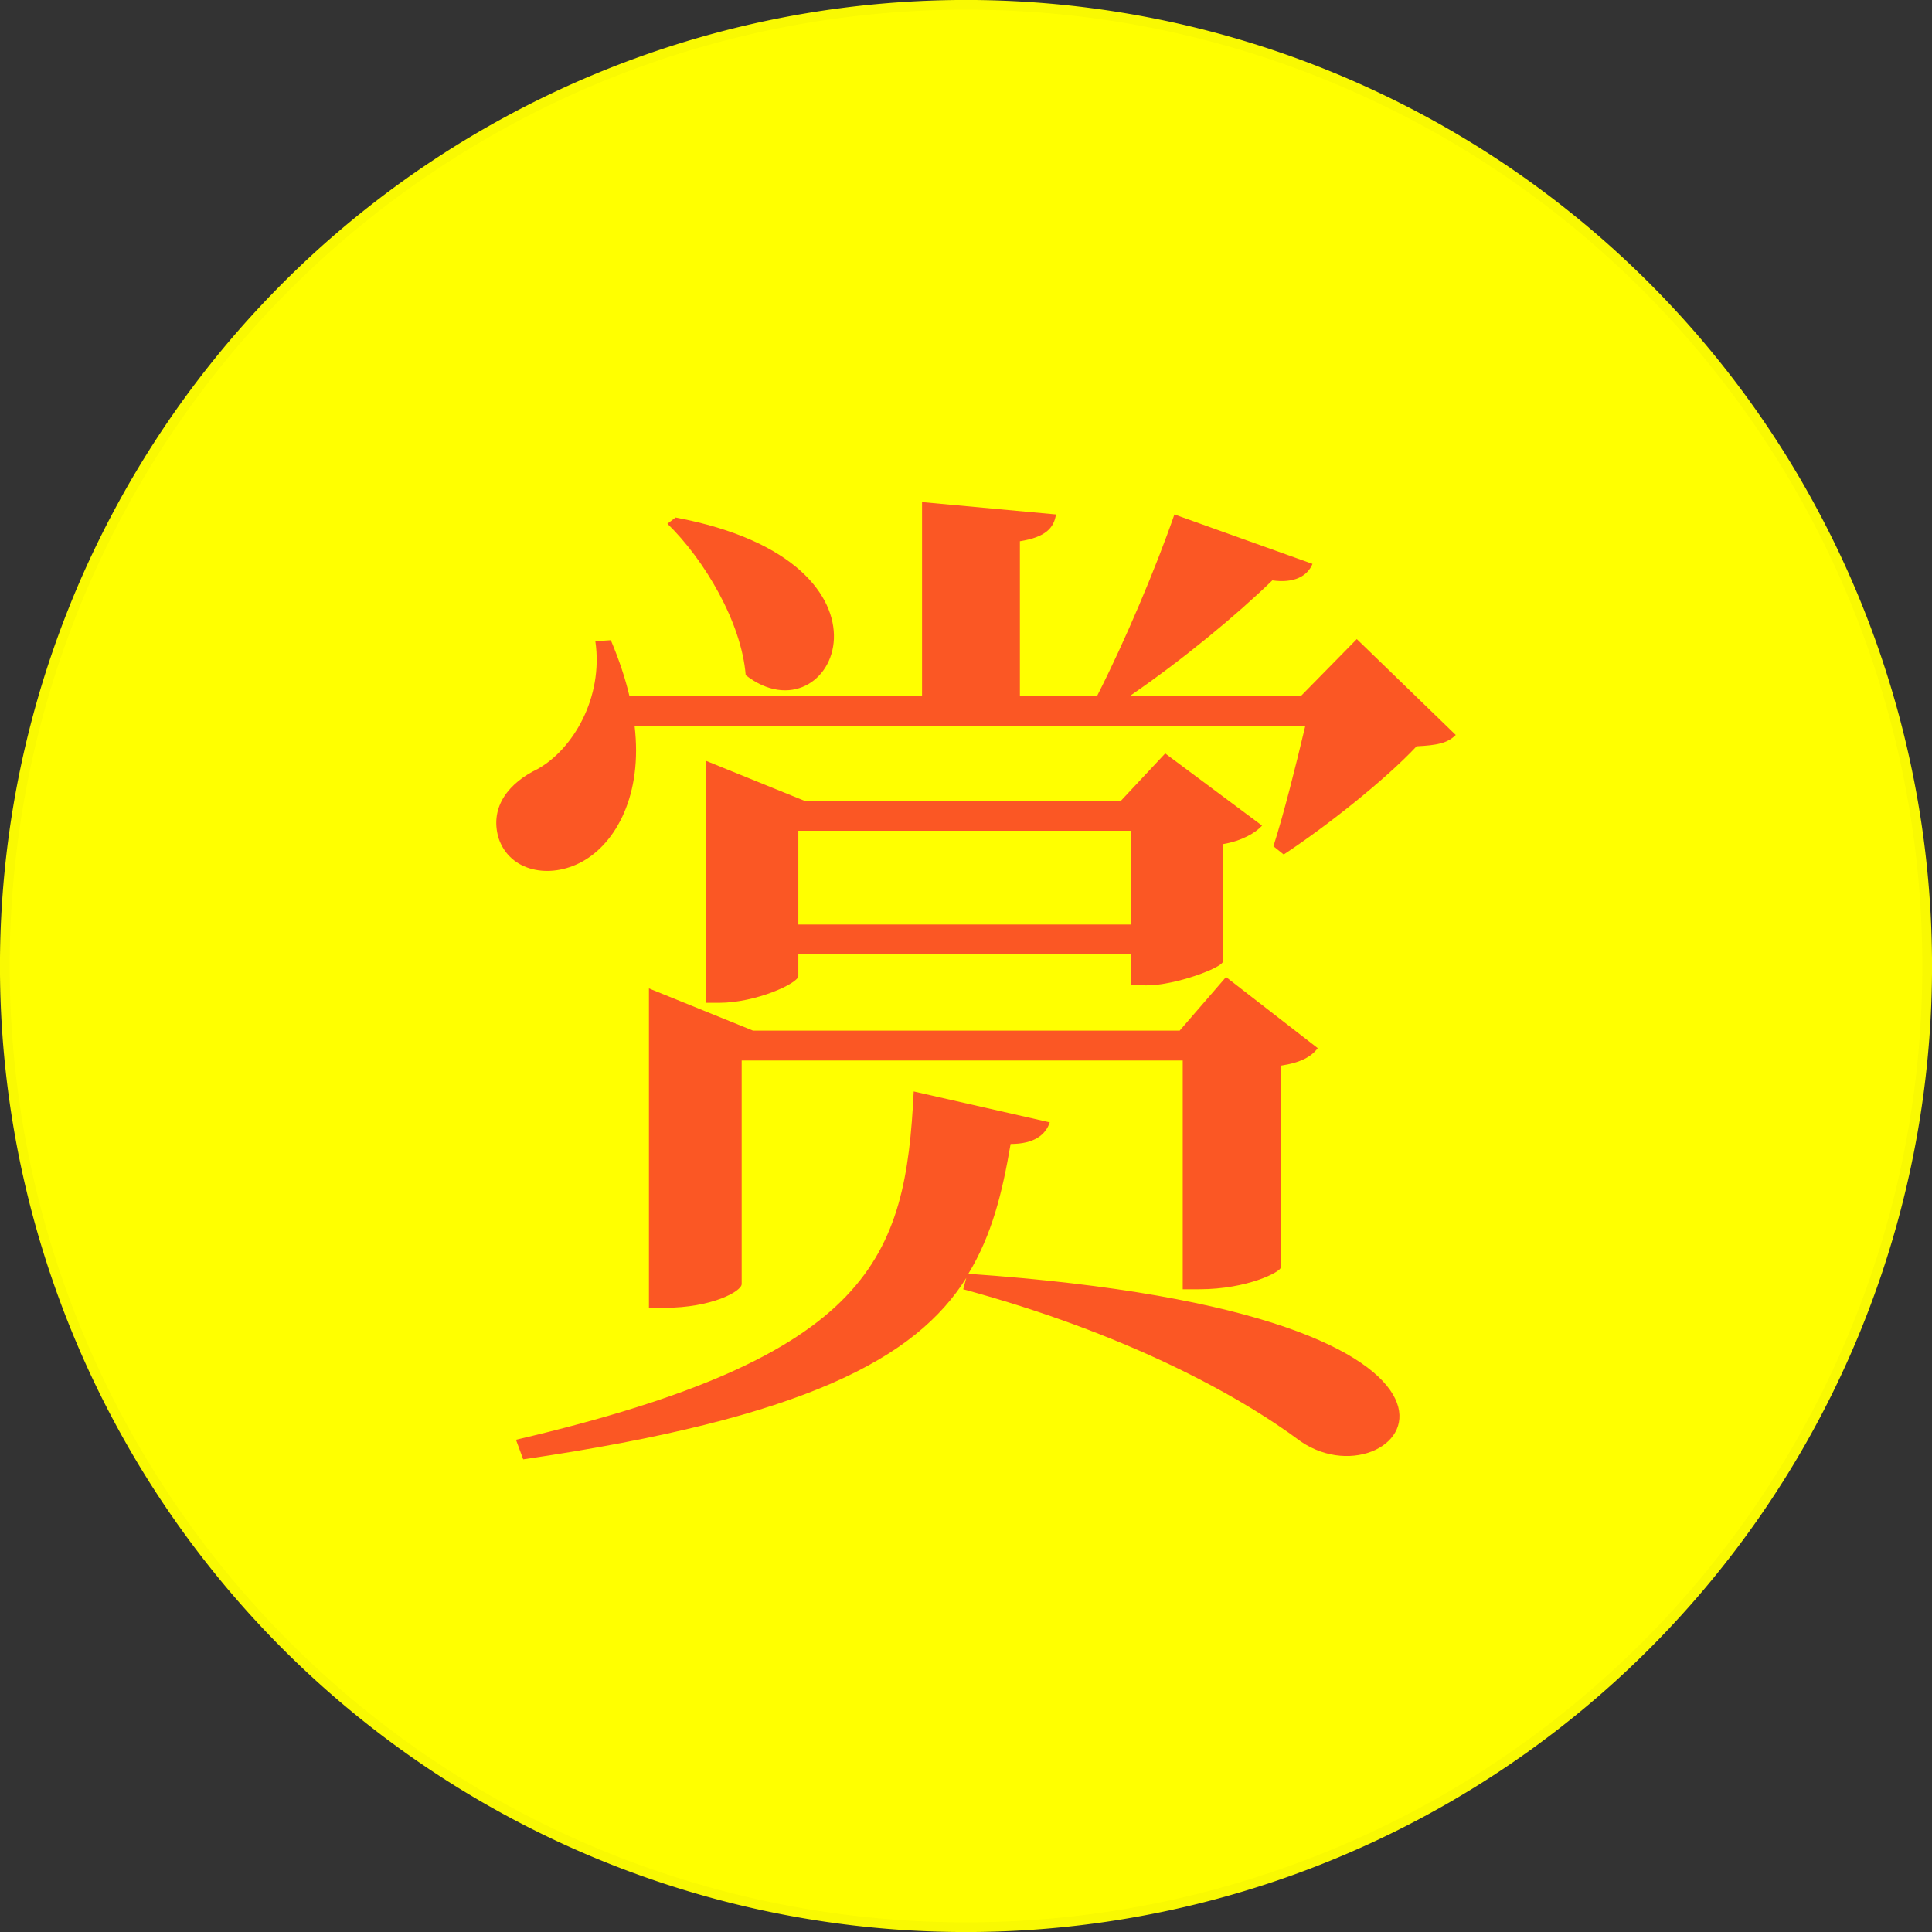
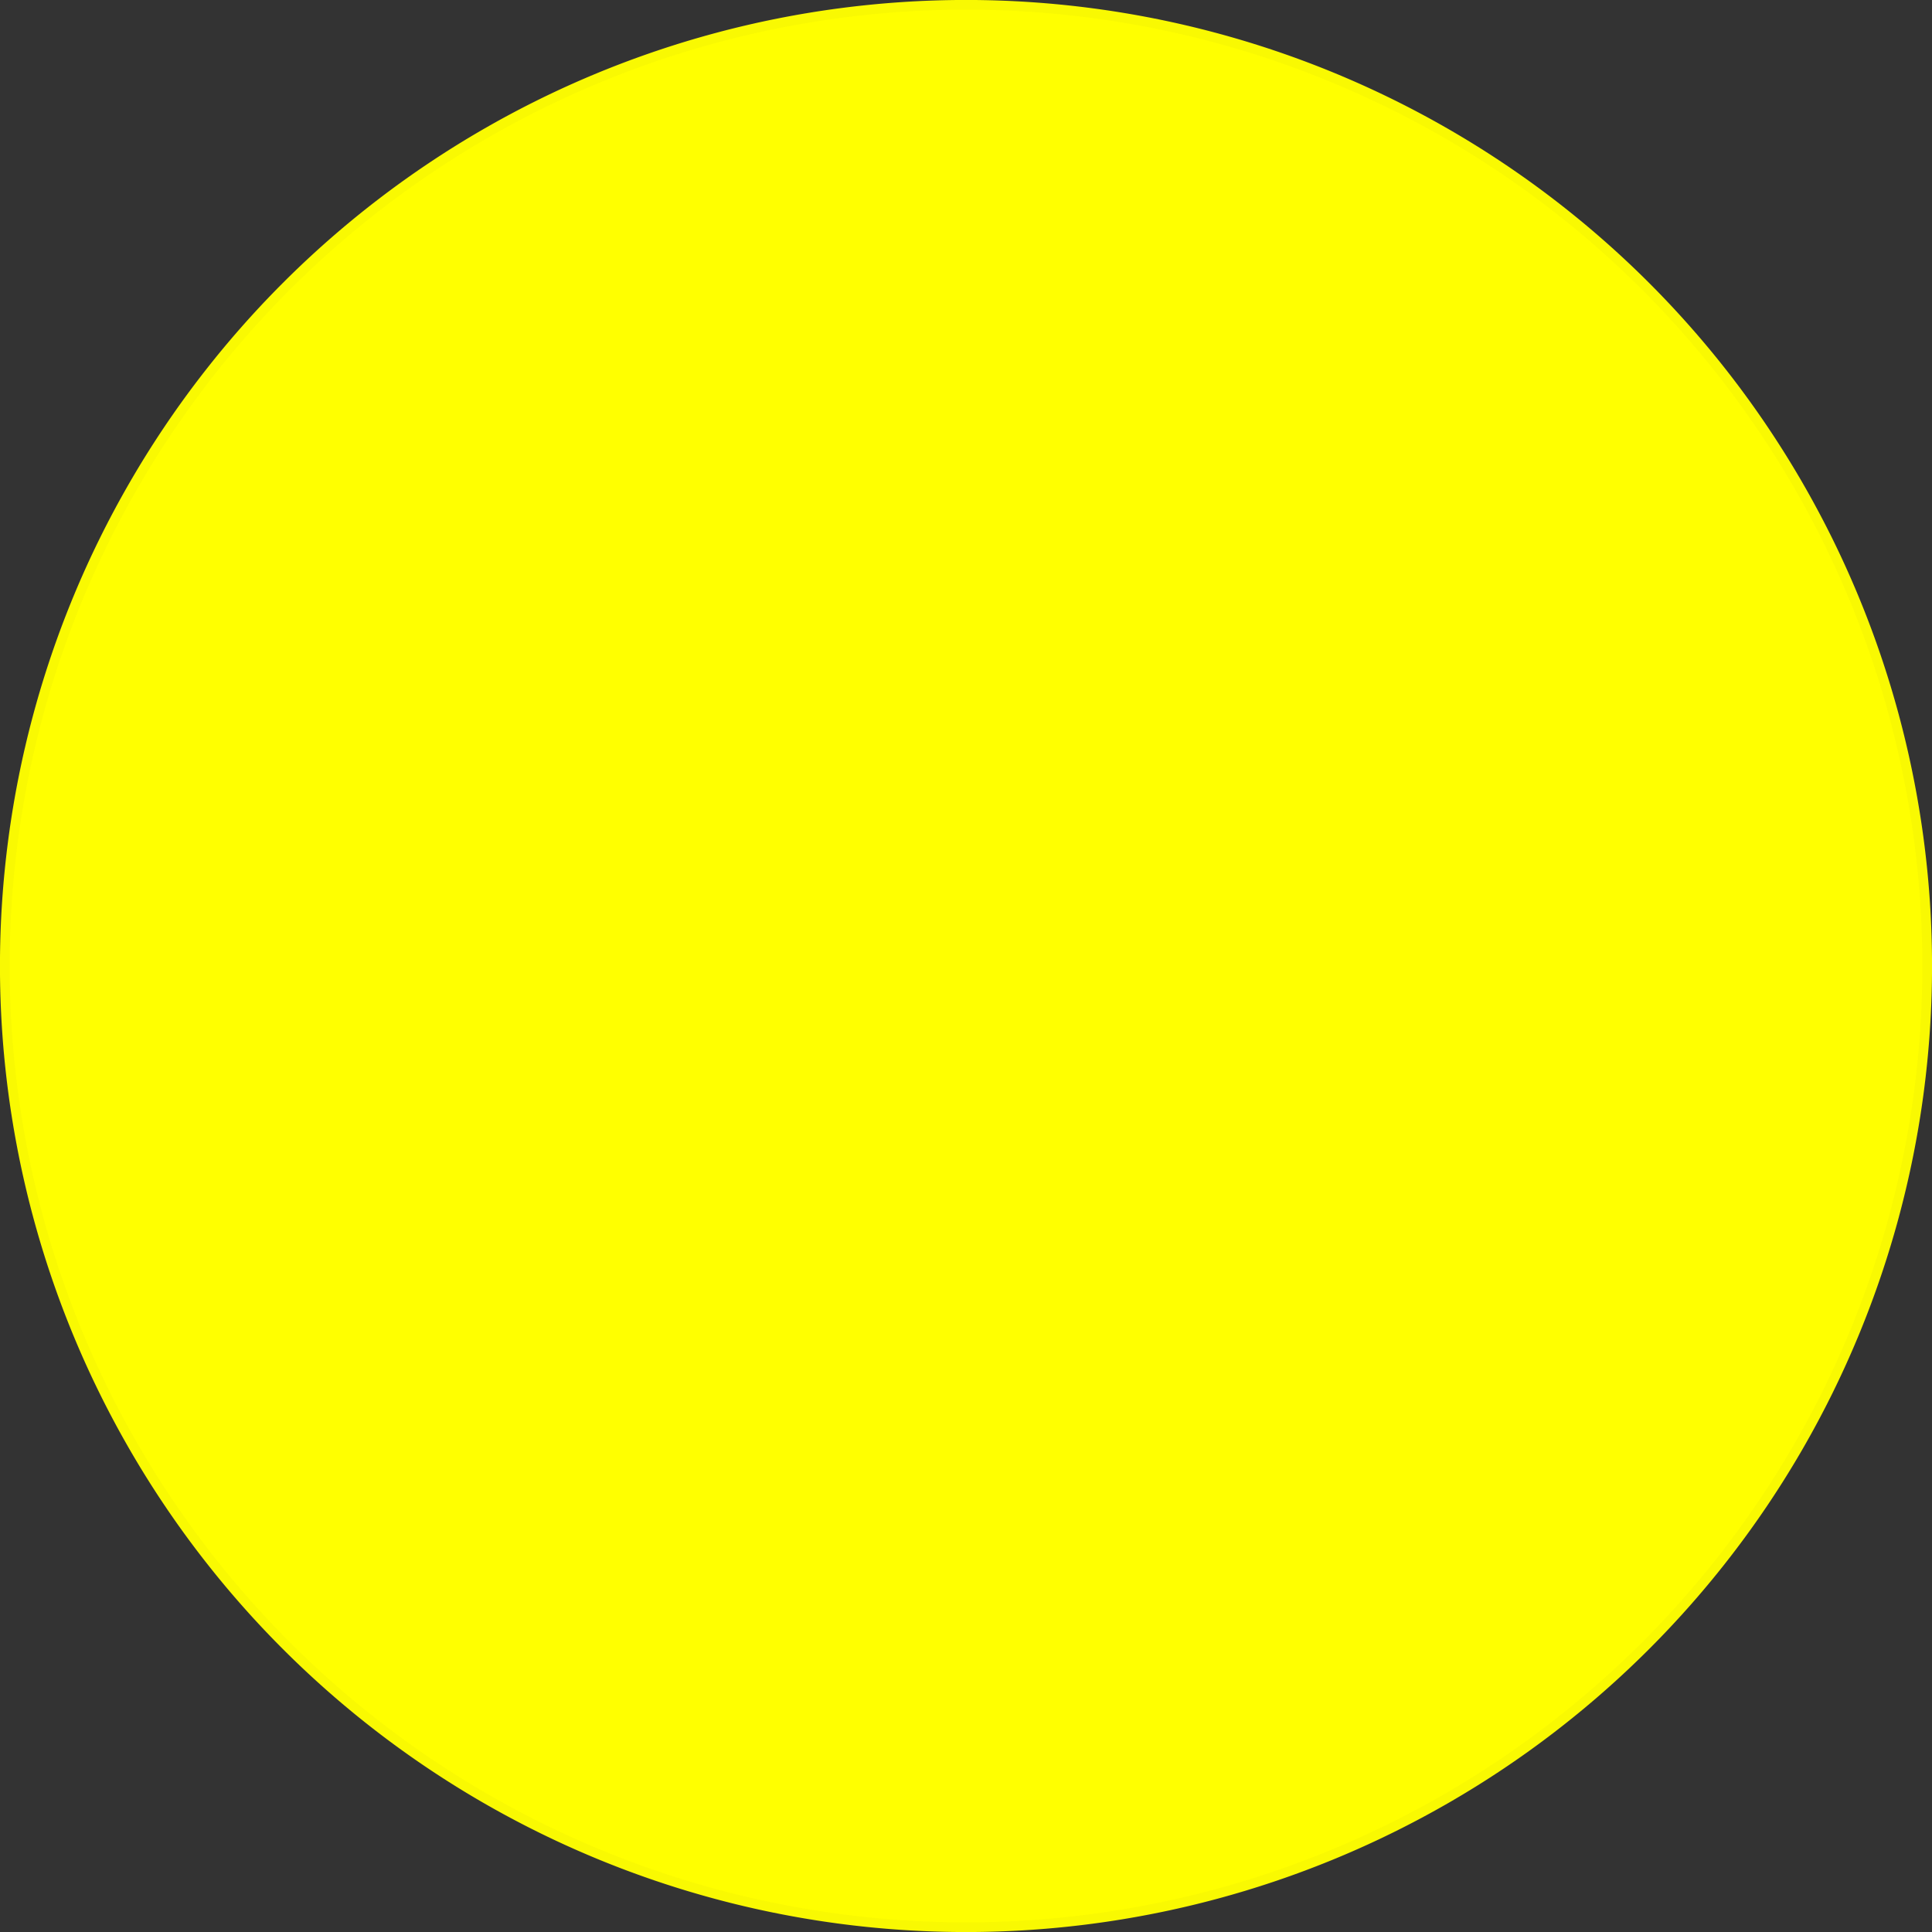
<svg xmlns="http://www.w3.org/2000/svg" height="100" viewBox="0 0 26.458 26.458" width="100">
  <rect x="0" y="0" width="26.458" height="26.458" fill="#333333" stroke="none" />
  <g transform="translate(0 -270.542)">
    <path d="m26.326 283.771a13.097 13.097 0 0 1 -13.097 13.097 13.097 13.097 0 0 1 -13.097-13.097 13.097 13.097 0 0 1 13.097-13.097 13.097 13.097 0 0 1 13.097 13.097z" fill="#ffff00" stroke="#ffff00" stroke-opacity=".965" stroke-width=".265" />
-     <path d="m9.14 277.714c.508.494 1.016 1.355 1.072 2.074 1.199.931 2.342-1.538-.96-2.159zm3.373 7.775c-.113 2.272-.55 3.627-5.447 4.77l.099.268c3.866-.564 5.376-1.383 6.068-2.484l-.042.155c2.187.593 3.739 1.425 4.628 2.088 1.383.931 3.57-1.736-4.558-2.3.325-.536.466-1.115.579-1.778.325 0 .48-.127.536-.296zm-1.58-2.286v-1.284h4.558v1.284zm4.77.833c.395 0 1.03-.24 1.044-.325v-1.609c.254-.042.452-.155.536-.254l-1.326-.988-.607.649h-4.332l-1.355-.55v3.316h.183c.508 0 1.087-.268 1.087-.367v-.296h4.558v.423zm-6.816.042v4.374h.212c.649 0 1.058-.226 1.058-.325v-3.062h6.04v3.133h.226c.663 0 1.115-.24 1.115-.296v-2.766c.282-.042.423-.127.508-.24l-1.256-.974-.635.734h-5.842zm9.694-4.784-.762.776h-2.342c.72-.494 1.453-1.101 1.947-1.58.296.042.48-.056.55-.226l-1.891-.677c-.254.734-.677 1.736-1.058 2.484h-1.058v-2.117c.353-.056.466-.183.494-.367l-1.834-.169v2.653h-4.008c-.056-.24-.141-.494-.254-.762l-.212.014c.113.776-.31 1.482-.79 1.75-.381.183-.663.508-.536.945.155.466.706.564 1.143.325.466-.254.833-.917.72-1.863h9.186c-.127.536-.296 1.214-.437 1.651l.141.113c.579-.381 1.383-1.016 1.82-1.482.282-.014.423-.042.536-.155z" fill="#fb5724" />
  </g>
</svg>